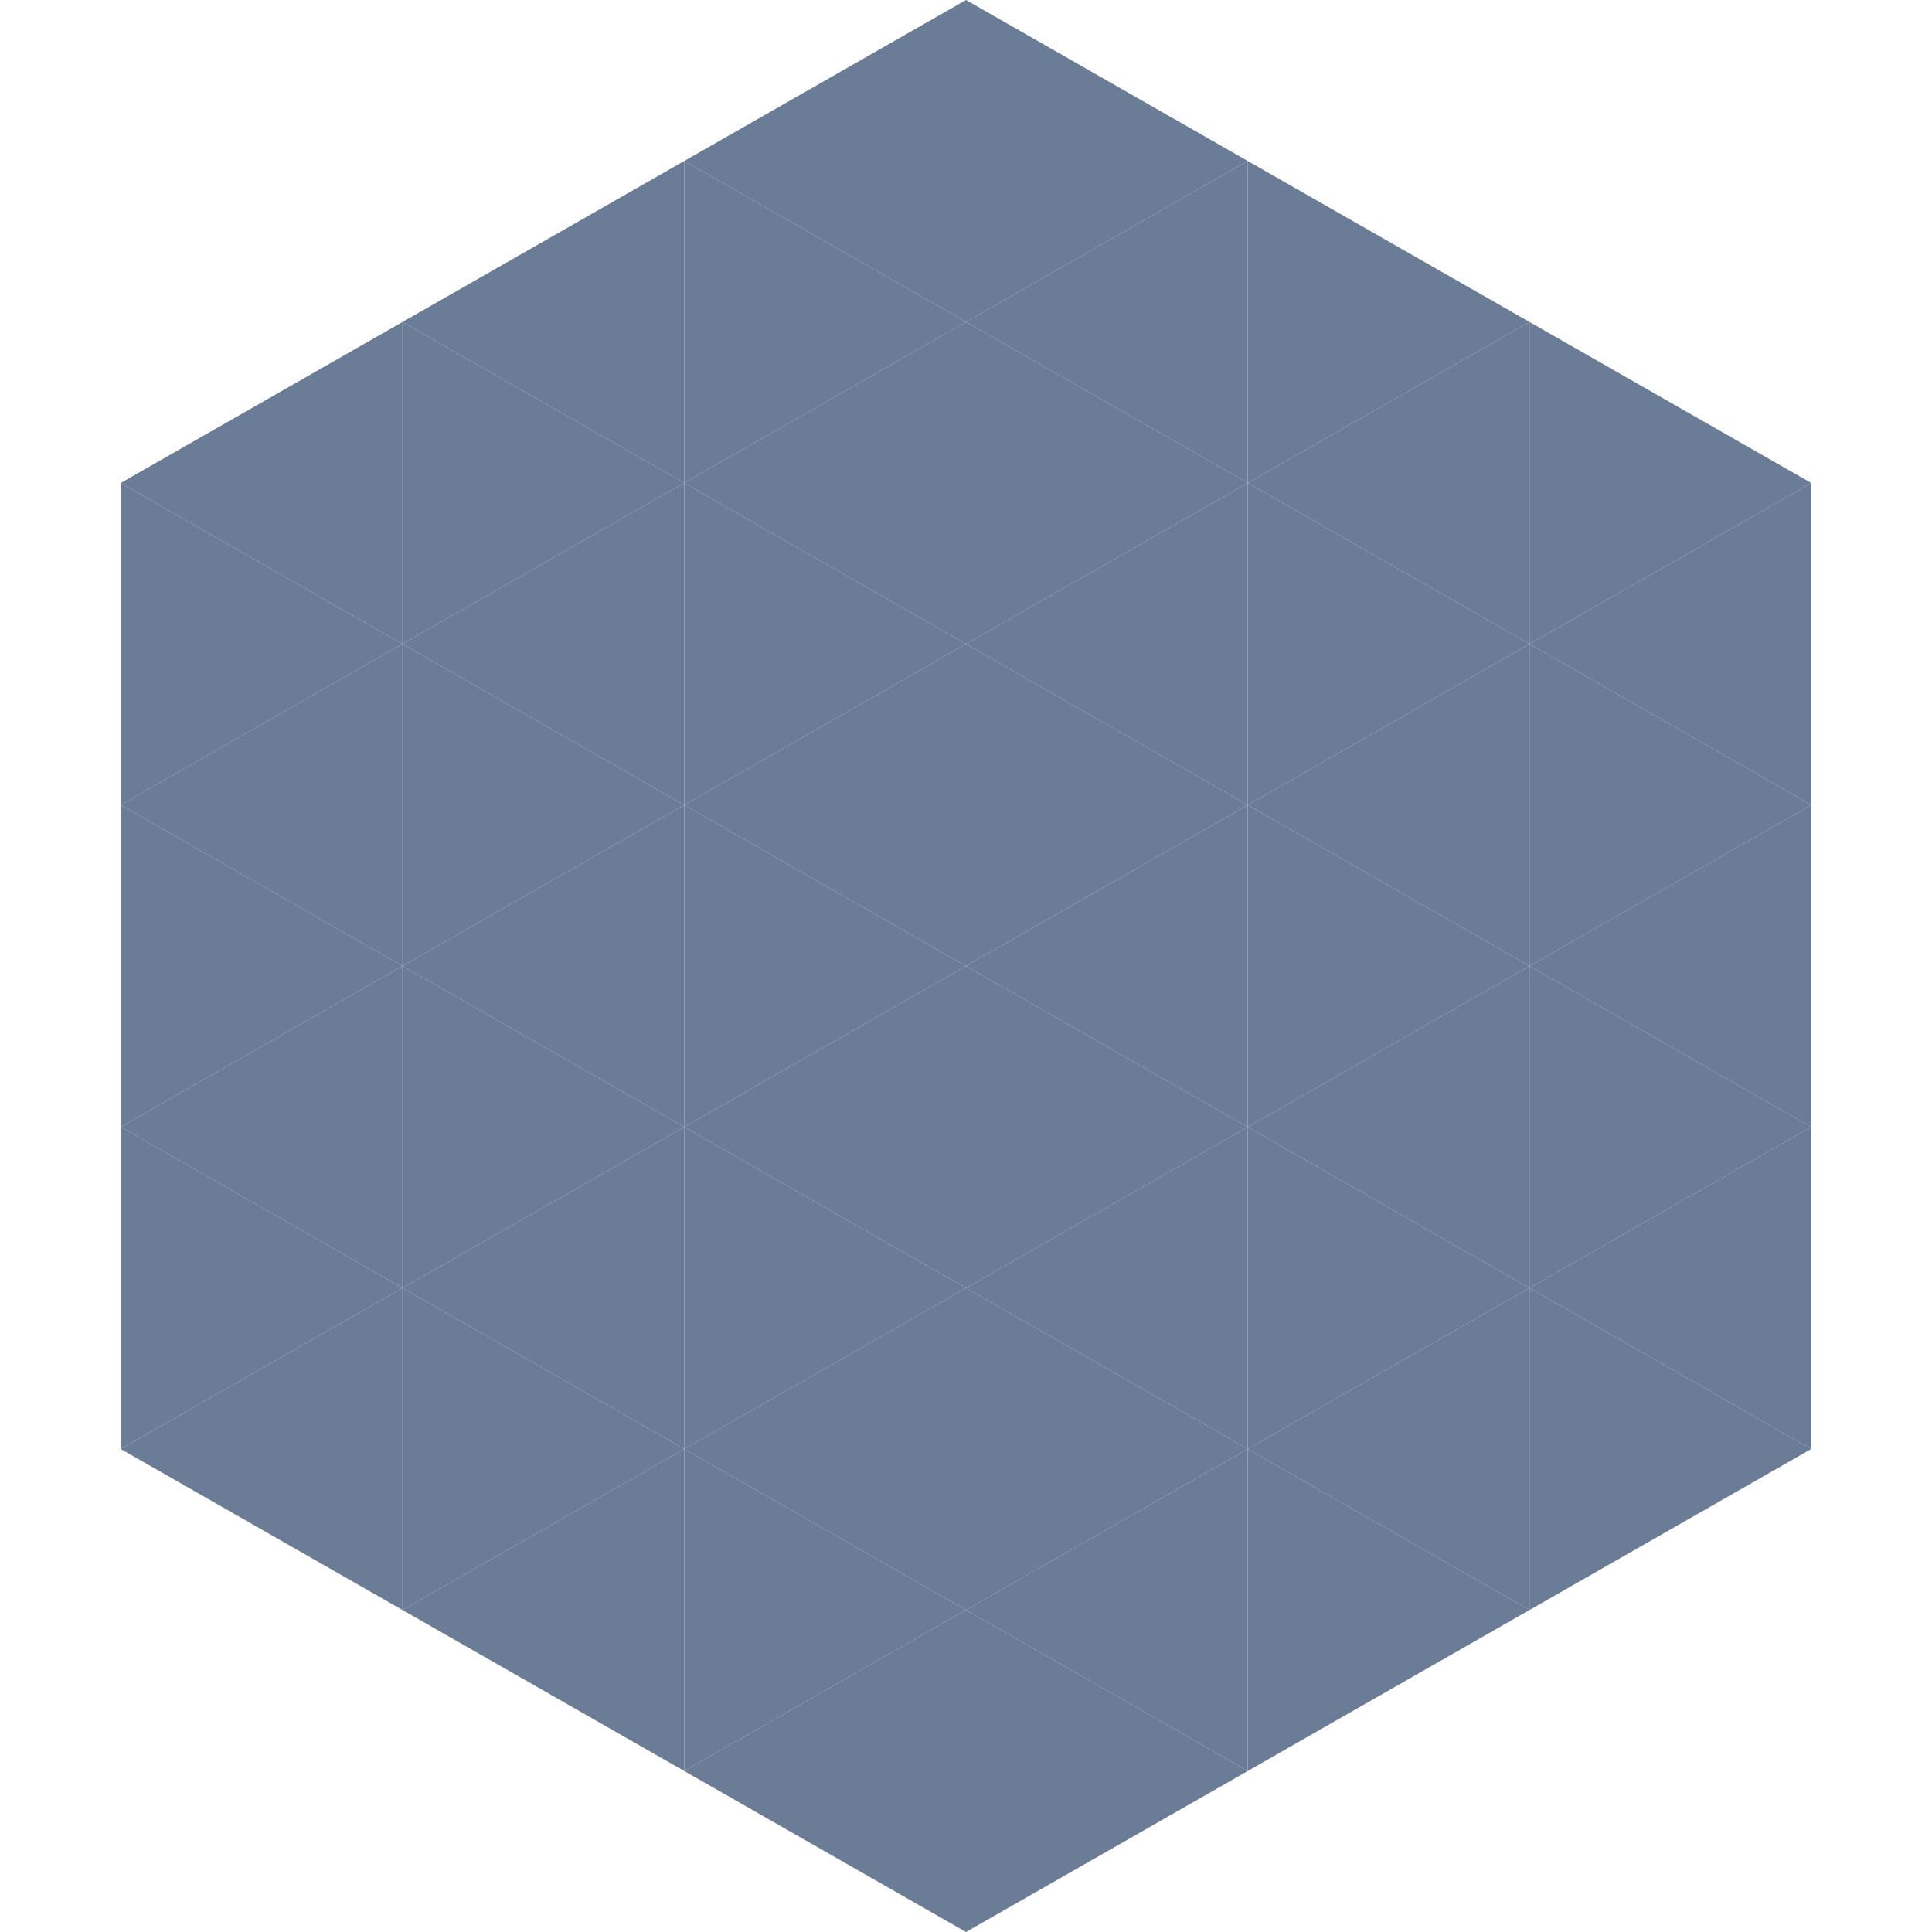
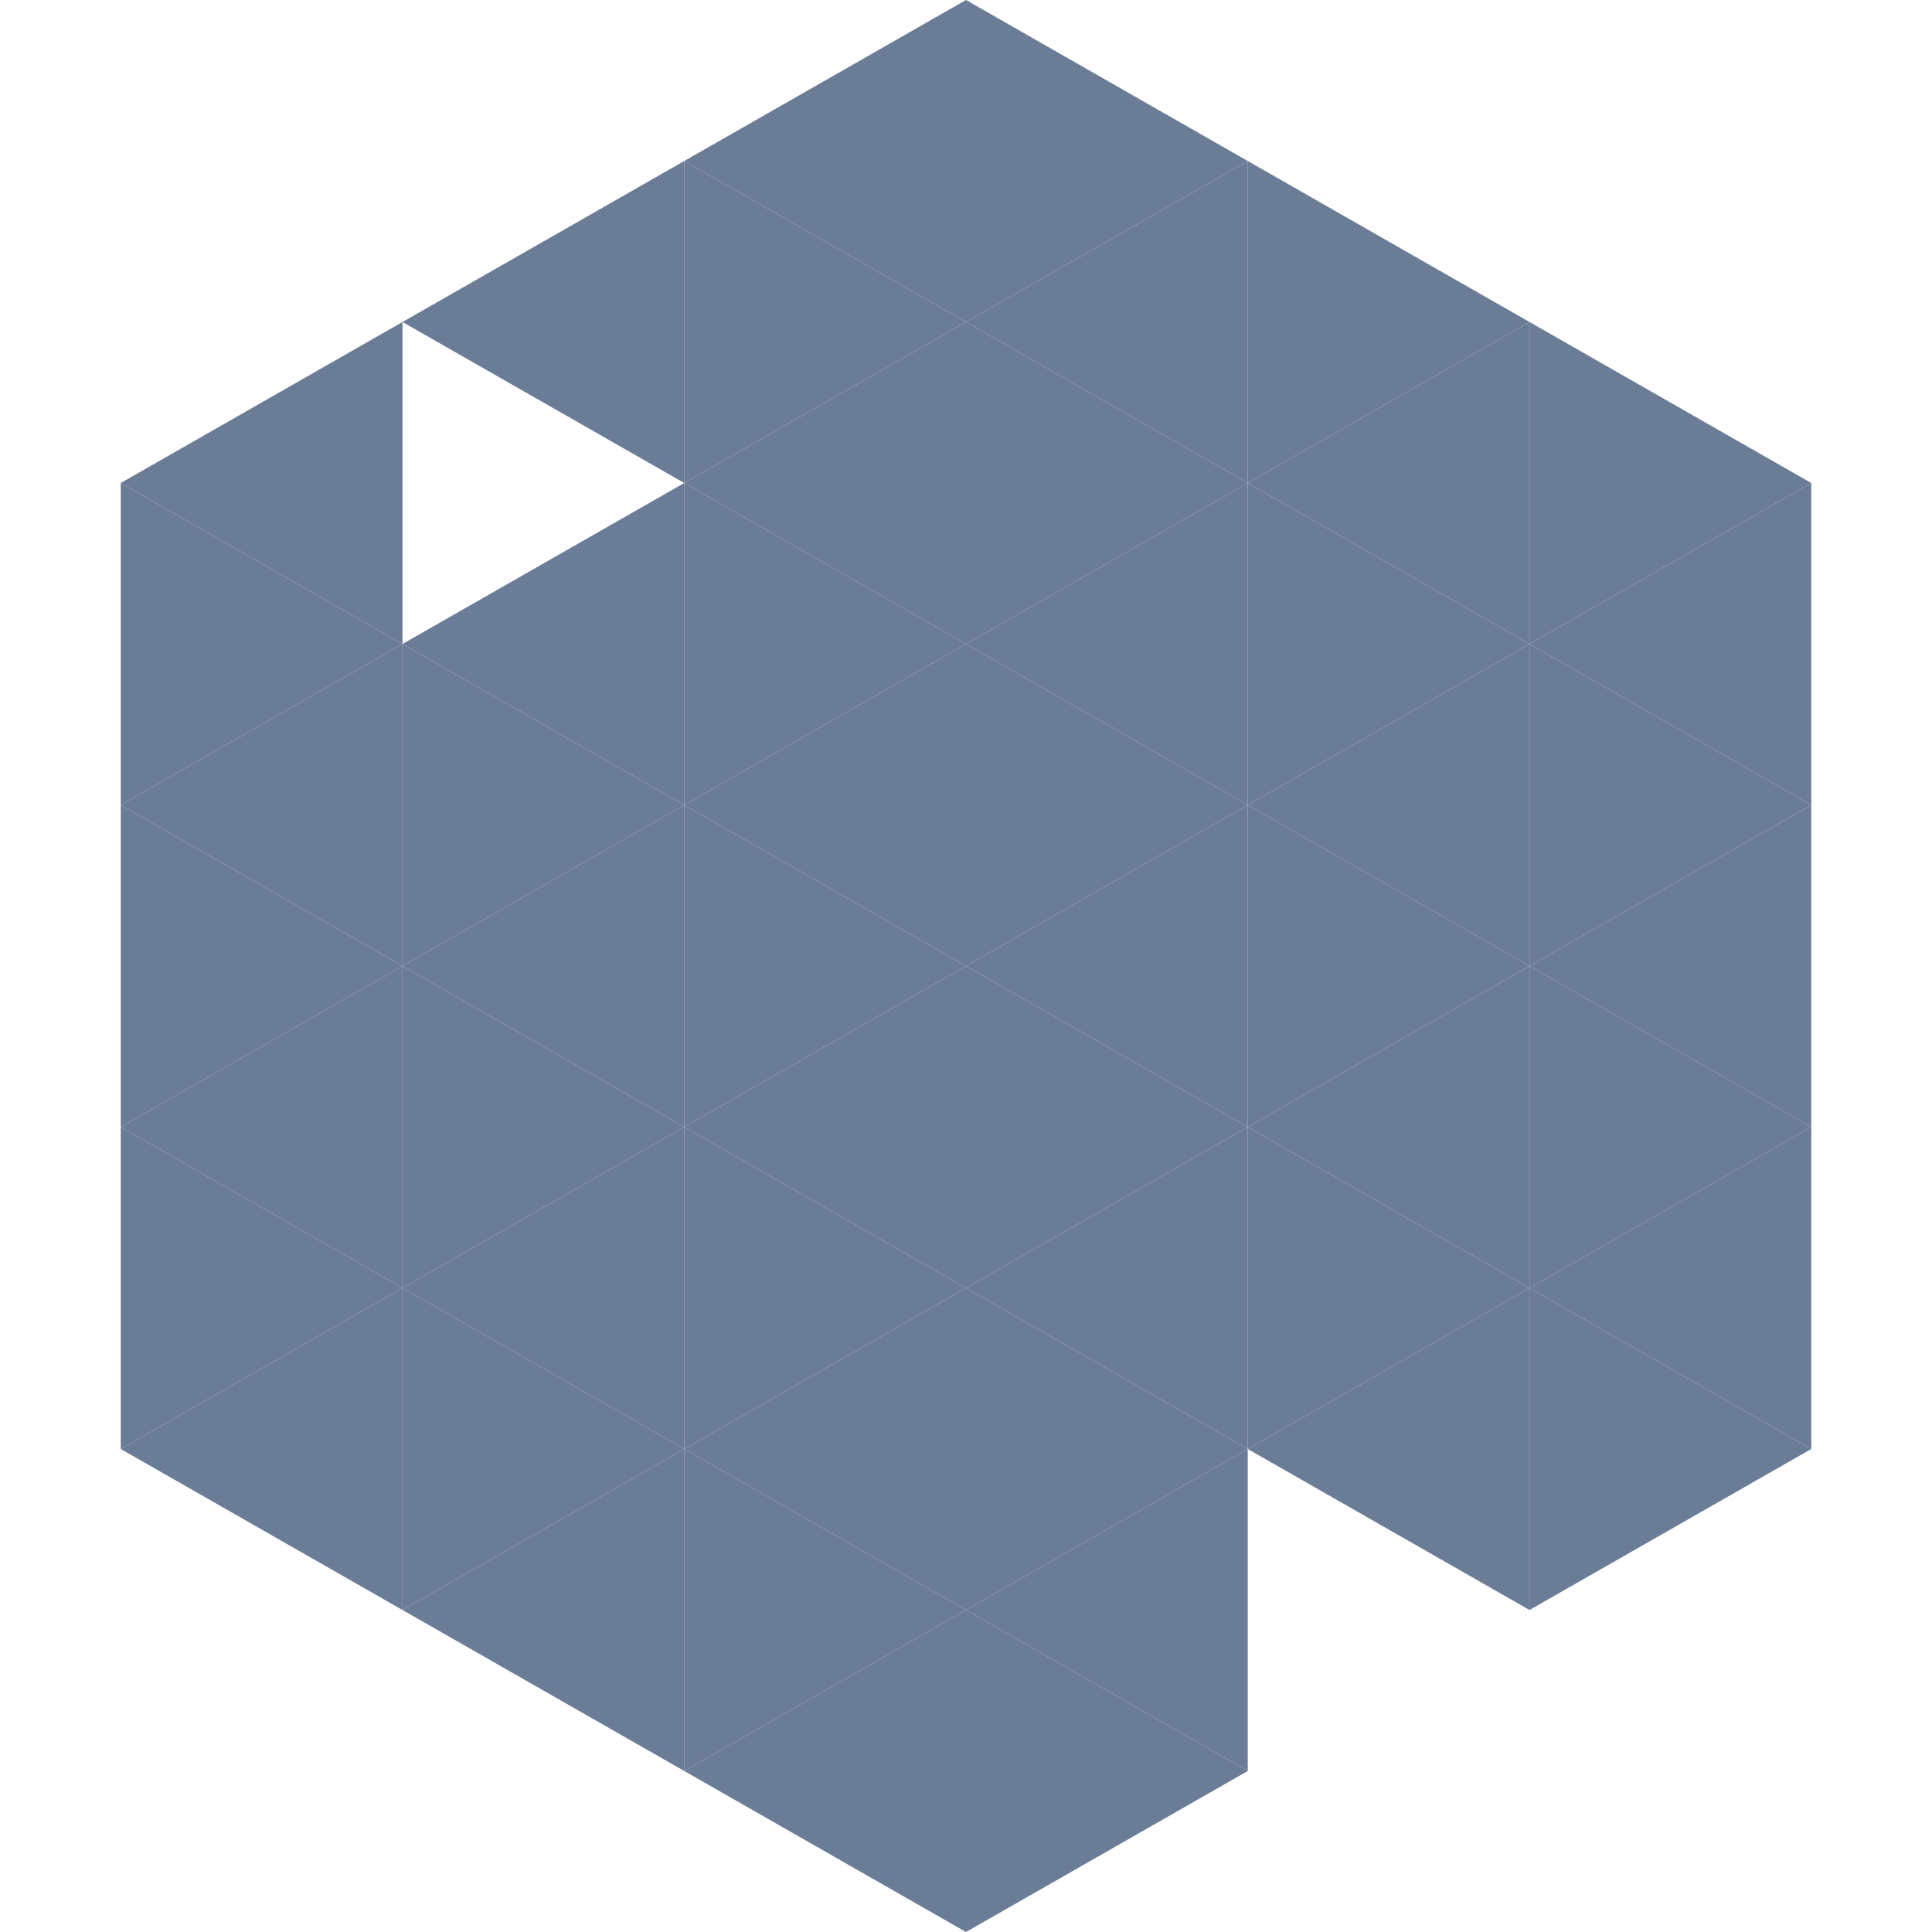
<svg xmlns="http://www.w3.org/2000/svg" width="240" height="240">
  <polygon points="50,40 15,60 50,80" style="fill:rgb(106,124,150)" />
  <polygon points="190,40 225,60 190,80" style="fill:rgb(106,124,150)" />
  <polygon points="15,60 50,80 15,100" style="fill:rgb(106,124,150)" />
  <polygon points="225,60 190,80 225,100" style="fill:rgb(106,124,150)" />
  <polygon points="50,80 15,100 50,120" style="fill:rgb(106,124,150)" />
  <polygon points="190,80 225,100 190,120" style="fill:rgb(106,124,150)" />
  <polygon points="15,100 50,120 15,140" style="fill:rgb(106,124,150)" />
  <polygon points="225,100 190,120 225,140" style="fill:rgb(106,124,150)" />
  <polygon points="50,120 15,140 50,160" style="fill:rgb(106,124,150)" />
  <polygon points="190,120 225,140 190,160" style="fill:rgb(106,124,150)" />
  <polygon points="15,140 50,160 15,180" style="fill:rgb(106,124,150)" />
  <polygon points="225,140 190,160 225,180" style="fill:rgb(106,124,150)" />
  <polygon points="50,160 15,180 50,200" style="fill:rgb(106,124,150)" />
  <polygon points="190,160 225,180 190,200" style="fill:rgb(106,124,150)" />
  <polygon points="15,180 50,200 15,220" style="fill:rgb(255,255,255); fill-opacity:0" />
  <polygon points="225,180 190,200 225,220" style="fill:rgb(255,255,255); fill-opacity:0" />
-   <polygon points="50,0 85,20 50,40" style="fill:rgb(255,255,255); fill-opacity:0" />
  <polygon points="190,0 155,20 190,40" style="fill:rgb(255,255,255); fill-opacity:0" />
  <polygon points="85,20 50,40 85,60" style="fill:rgb(106,124,150)" />
  <polygon points="155,20 190,40 155,60" style="fill:rgb(106,124,150)" />
-   <polygon points="50,40 85,60 50,80" style="fill:rgb(106,124,150)" />
  <polygon points="190,40 155,60 190,80" style="fill:rgb(106,124,150)" />
  <polygon points="85,60 50,80 85,100" style="fill:rgb(106,124,150)" />
  <polygon points="155,60 190,80 155,100" style="fill:rgb(106,124,150)" />
  <polygon points="50,80 85,100 50,120" style="fill:rgb(106,124,150)" />
  <polygon points="190,80 155,100 190,120" style="fill:rgb(106,124,150)" />
  <polygon points="85,100 50,120 85,140" style="fill:rgb(106,124,150)" />
  <polygon points="155,100 190,120 155,140" style="fill:rgb(106,124,150)" />
  <polygon points="50,120 85,140 50,160" style="fill:rgb(106,124,150)" />
  <polygon points="190,120 155,140 190,160" style="fill:rgb(106,124,150)" />
  <polygon points="85,140 50,160 85,180" style="fill:rgb(106,124,150)" />
  <polygon points="155,140 190,160 155,180" style="fill:rgb(106,124,150)" />
  <polygon points="50,160 85,180 50,200" style="fill:rgb(106,124,150)" />
  <polygon points="190,160 155,180 190,200" style="fill:rgb(106,124,150)" />
  <polygon points="85,180 50,200 85,220" style="fill:rgb(106,124,150)" />
-   <polygon points="155,180 190,200 155,220" style="fill:rgb(106,124,150)" />
  <polygon points="120,0 85,20 120,40" style="fill:rgb(106,124,150)" />
  <polygon points="120,0 155,20 120,40" style="fill:rgb(106,124,150)" />
  <polygon points="85,20 120,40 85,60" style="fill:rgb(106,124,150)" />
  <polygon points="155,20 120,40 155,60" style="fill:rgb(106,124,150)" />
  <polygon points="120,40 85,60 120,80" style="fill:rgb(106,124,150)" />
  <polygon points="120,40 155,60 120,80" style="fill:rgb(106,124,150)" />
  <polygon points="85,60 120,80 85,100" style="fill:rgb(106,124,150)" />
  <polygon points="155,60 120,80 155,100" style="fill:rgb(106,124,150)" />
  <polygon points="120,80 85,100 120,120" style="fill:rgb(106,124,150)" />
  <polygon points="120,80 155,100 120,120" style="fill:rgb(106,124,150)" />
  <polygon points="85,100 120,120 85,140" style="fill:rgb(106,124,150)" />
  <polygon points="155,100 120,120 155,140" style="fill:rgb(106,124,150)" />
  <polygon points="120,120 85,140 120,160" style="fill:rgb(106,124,150)" />
  <polygon points="120,120 155,140 120,160" style="fill:rgb(106,124,150)" />
  <polygon points="85,140 120,160 85,180" style="fill:rgb(106,124,150)" />
  <polygon points="155,140 120,160 155,180" style="fill:rgb(106,124,150)" />
  <polygon points="120,160 85,180 120,200" style="fill:rgb(106,124,150)" />
  <polygon points="120,160 155,180 120,200" style="fill:rgb(106,124,150)" />
  <polygon points="85,180 120,200 85,220" style="fill:rgb(106,124,150)" />
  <polygon points="155,180 120,200 155,220" style="fill:rgb(106,124,150)" />
  <polygon points="120,200 85,220 120,240" style="fill:rgb(106,124,150)" />
  <polygon points="120,200 155,220 120,240" style="fill:rgb(106,124,150)" />
  <polygon points="85,220 120,240 85,260" style="fill:rgb(255,255,255); fill-opacity:0" />
  <polygon points="155,220 120,240 155,260" style="fill:rgb(255,255,255); fill-opacity:0" />
</svg>